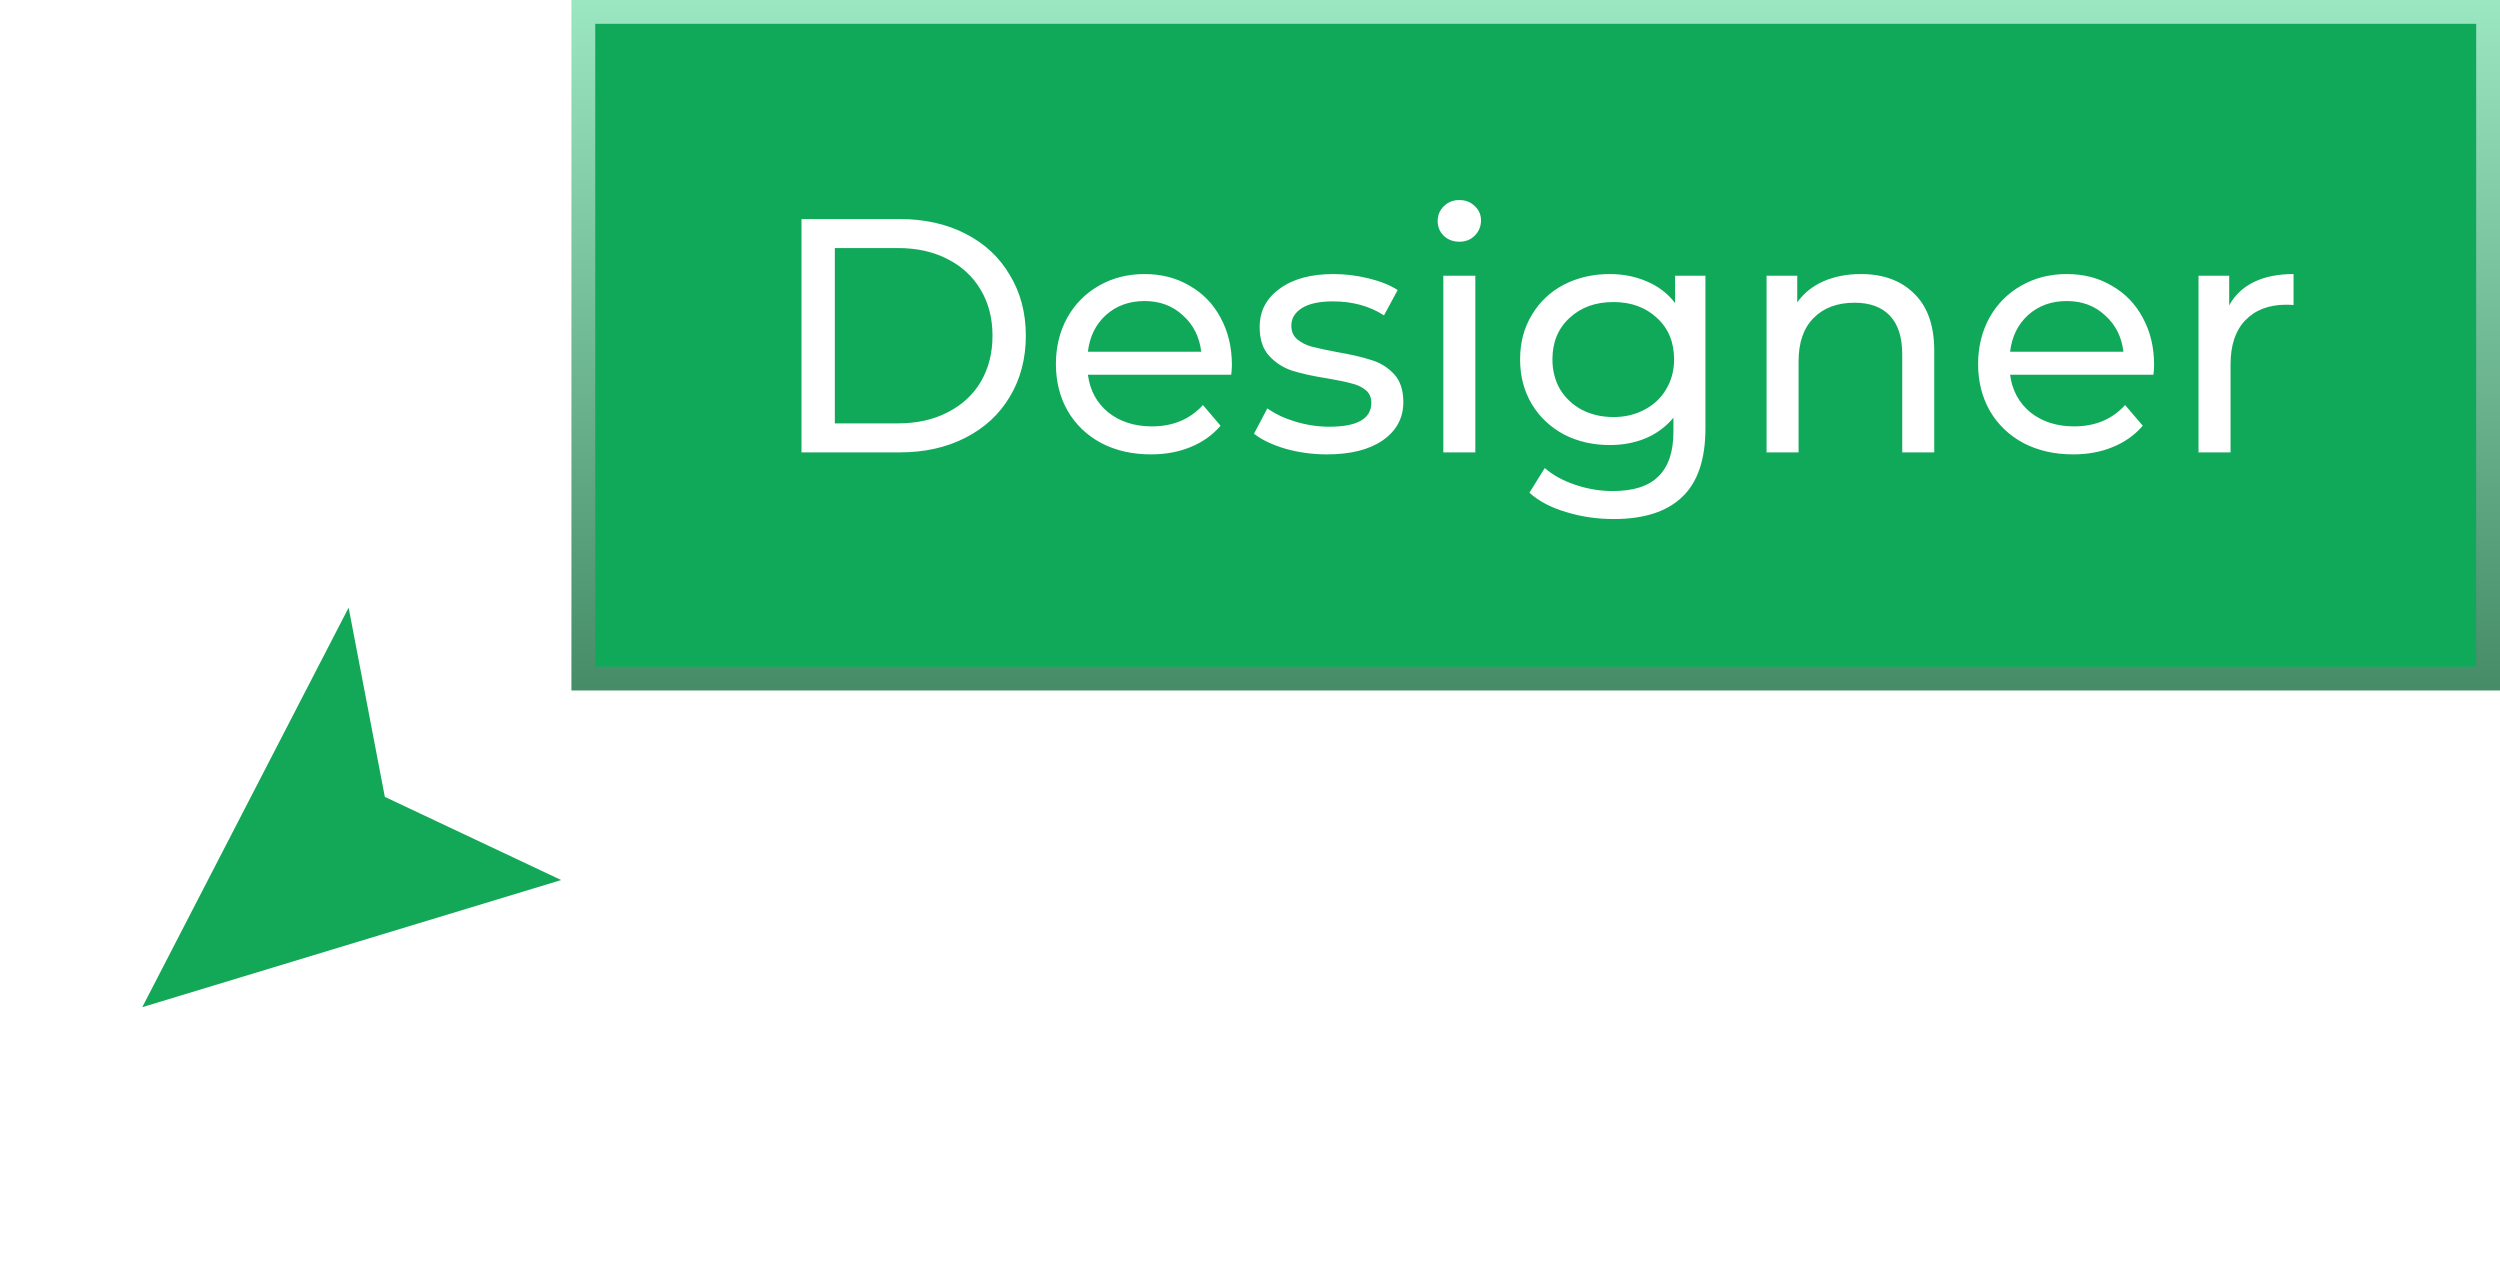
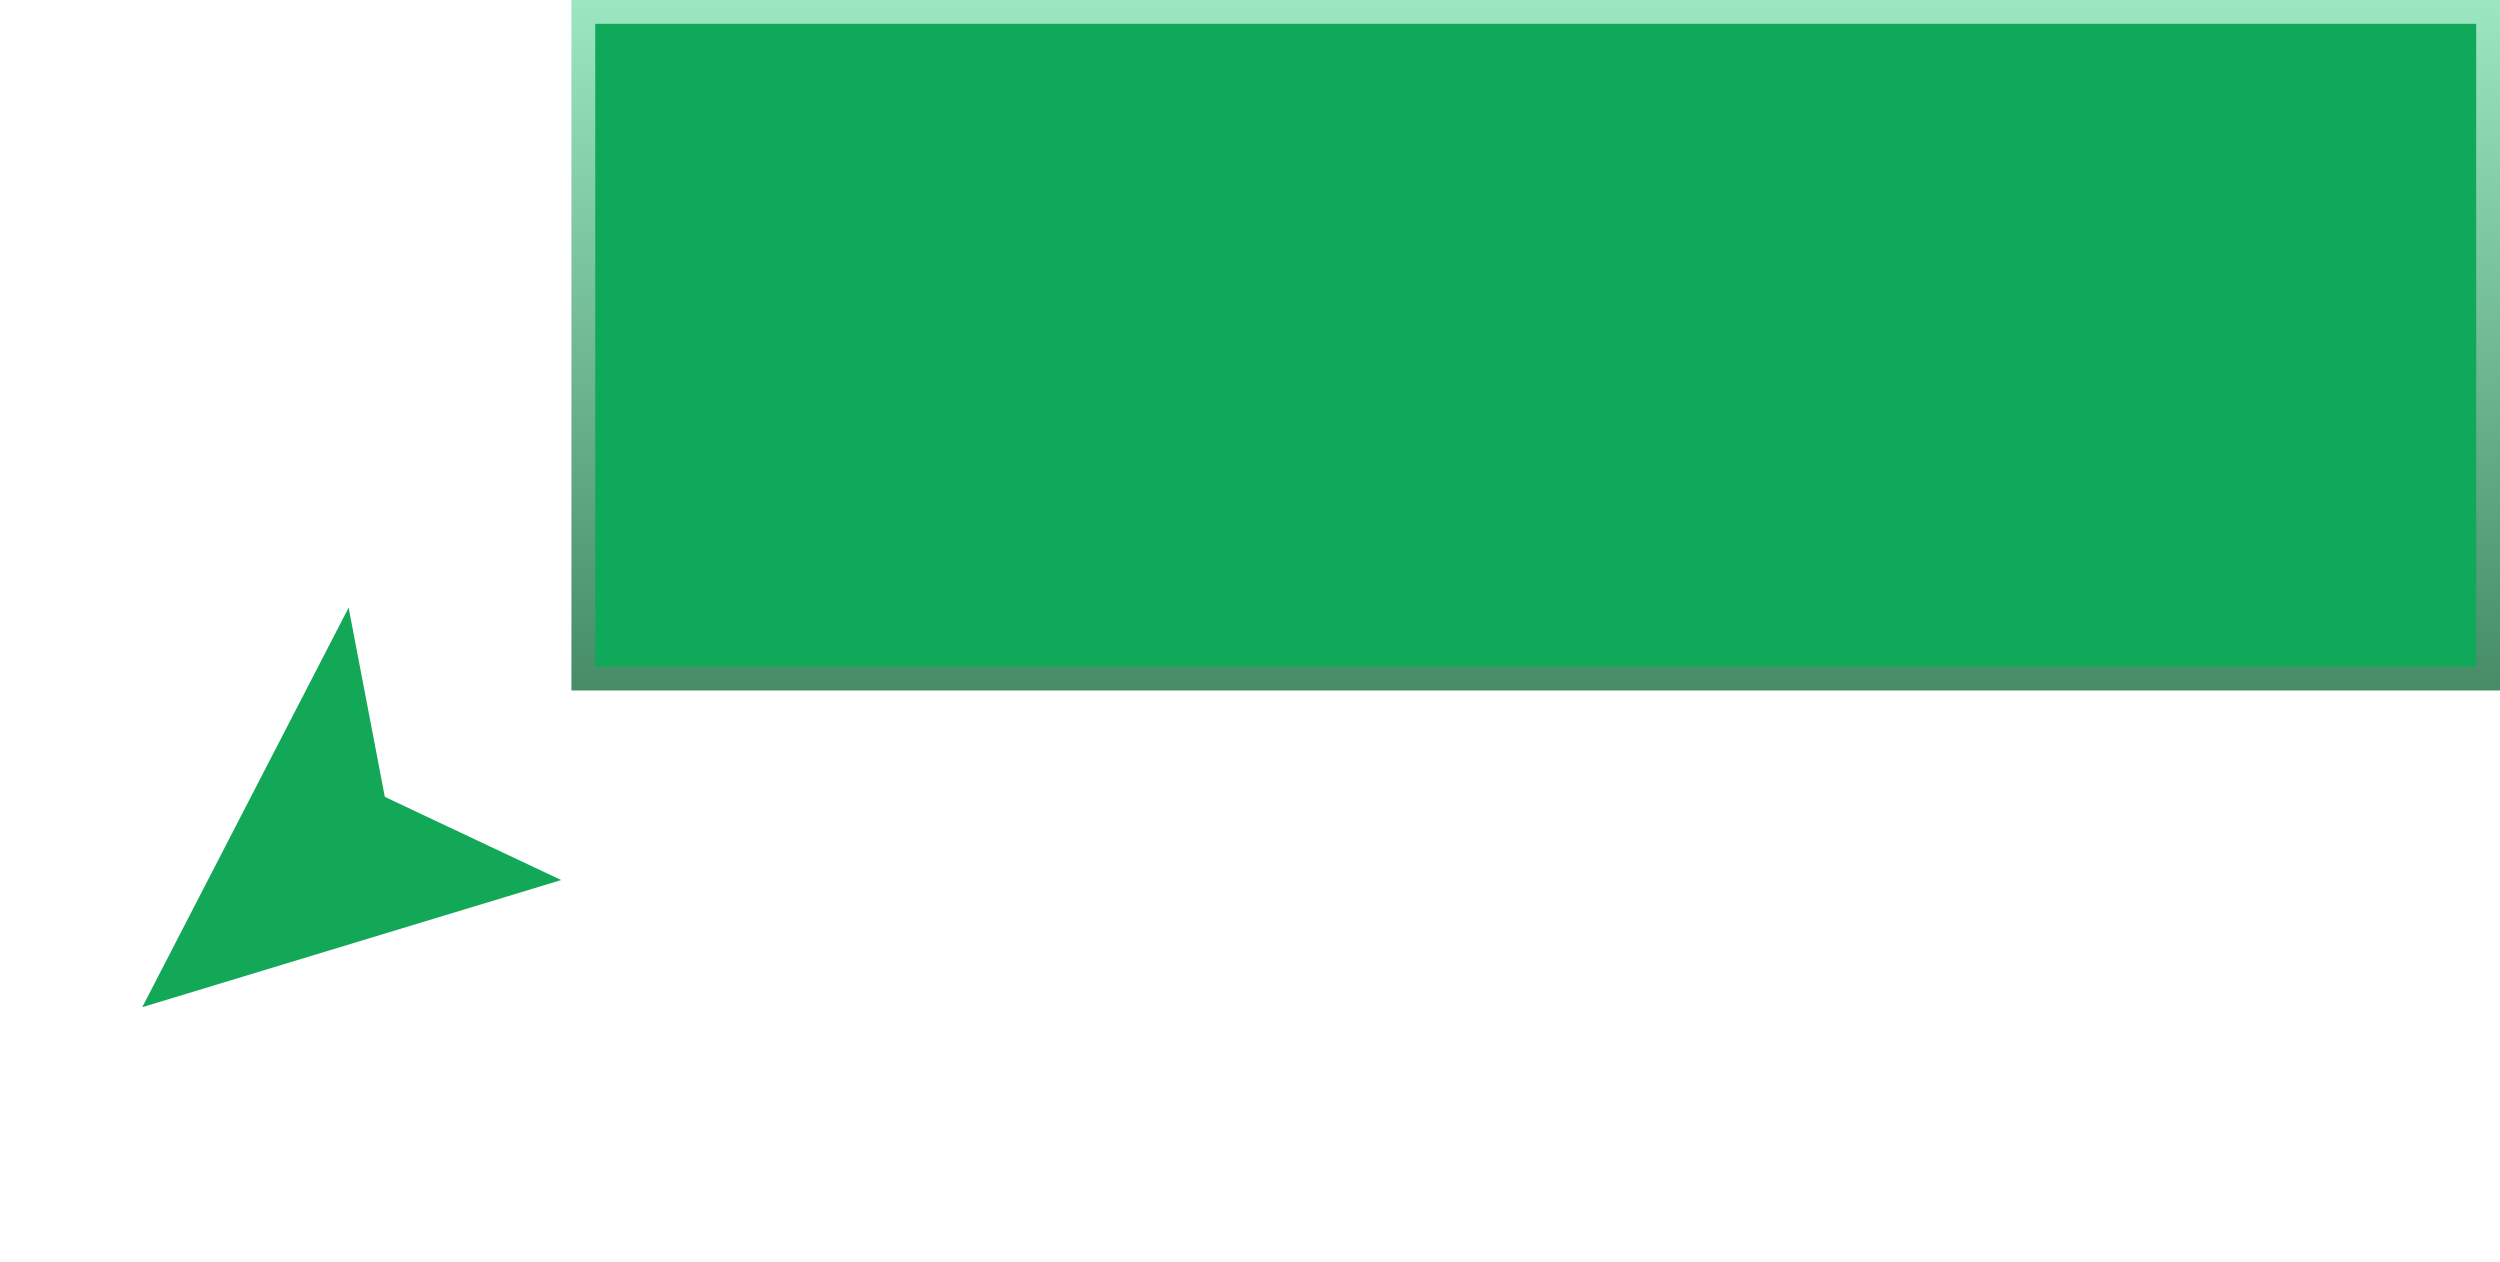
<svg xmlns="http://www.w3.org/2000/svg" width="105" height="53" viewBox="0 0 105 53" fill="none">
  <g filter="url(#filter0_d_413_19)">
-     <path d="M3 45.178L27.924 37.162L17.507 32.166L15.464 20.598L3 45.178Z" fill="white" />
-   </g>
+     </g>
  <path d="M5.975 42.301L23.569 36.962L16.163 33.469L14.642 25.521L5.975 42.301Z" fill="#12A857" />
  <rect x="24.5" y="0.5" width="80" height="28" fill="#10A959" stroke="url(#paint0_linear_413_19)" />
-   <path d="M33.663 9.2H37.793C38.829 9.2 39.749 9.405 40.551 9.816C41.354 10.227 41.975 10.805 42.413 11.552C42.861 12.289 43.085 13.139 43.085 14.1C43.085 15.061 42.861 15.915 42.413 16.662C41.975 17.399 41.354 17.973 40.551 18.384C39.749 18.795 38.829 19 37.793 19H33.663V9.2ZM37.709 17.782C38.503 17.782 39.198 17.628 39.795 17.32C40.402 17.012 40.869 16.583 41.195 16.032C41.522 15.472 41.685 14.828 41.685 14.1C41.685 13.372 41.522 12.733 41.195 12.182C40.869 11.622 40.402 11.188 39.795 10.88C39.198 10.572 38.503 10.418 37.709 10.418H35.063V17.782H37.709ZM51.74 15.332C51.74 15.435 51.73 15.57 51.712 15.738H45.692C45.776 16.391 46.06 16.919 46.546 17.32C47.04 17.712 47.652 17.908 48.38 17.908C49.266 17.908 49.98 17.609 50.522 17.012L51.264 17.88C50.928 18.272 50.508 18.571 50.004 18.776C49.509 18.981 48.954 19.084 48.338 19.084C47.554 19.084 46.858 18.925 46.252 18.608C45.645 18.281 45.174 17.829 44.838 17.25C44.511 16.671 44.348 16.018 44.348 15.29C44.348 14.571 44.506 13.923 44.824 13.344C45.15 12.765 45.594 12.317 46.154 12C46.723 11.673 47.362 11.51 48.072 11.51C48.781 11.51 49.411 11.673 49.962 12C50.522 12.317 50.956 12.765 51.264 13.344C51.581 13.923 51.74 14.585 51.74 15.332ZM48.072 12.644C47.428 12.644 46.886 12.84 46.448 13.232C46.018 13.624 45.766 14.137 45.692 14.772H50.452C50.377 14.147 50.12 13.638 49.682 13.246C49.252 12.845 48.716 12.644 48.072 12.644ZM55.734 19.084C55.127 19.084 54.544 19.005 53.984 18.846C53.424 18.678 52.985 18.468 52.668 18.216L53.228 17.152C53.555 17.385 53.951 17.572 54.418 17.712C54.885 17.852 55.356 17.922 55.832 17.922C57.008 17.922 57.596 17.586 57.596 16.914C57.596 16.69 57.517 16.513 57.358 16.382C57.199 16.251 56.999 16.158 56.756 16.102C56.523 16.037 56.187 15.967 55.748 15.892C55.151 15.799 54.661 15.691 54.278 15.57C53.905 15.449 53.583 15.243 53.312 14.954C53.041 14.665 52.906 14.259 52.906 13.736C52.906 13.064 53.186 12.527 53.746 12.126C54.306 11.715 55.057 11.51 56 11.51C56.495 11.51 56.989 11.571 57.484 11.692C57.979 11.813 58.385 11.977 58.702 12.182L58.128 13.246C57.521 12.854 56.807 12.658 55.986 12.658C55.417 12.658 54.983 12.751 54.684 12.938C54.385 13.125 54.236 13.372 54.236 13.68C54.236 13.923 54.32 14.114 54.488 14.254C54.656 14.394 54.861 14.497 55.104 14.562C55.356 14.627 55.706 14.702 56.154 14.786C56.751 14.889 57.232 15.001 57.596 15.122C57.969 15.234 58.287 15.43 58.548 15.71C58.809 15.99 58.94 16.382 58.94 16.886C58.94 17.558 58.651 18.095 58.072 18.496C57.503 18.888 56.723 19.084 55.734 19.084ZM60.62 11.58H61.964V19H60.62V11.58ZM61.292 10.152C61.03 10.152 60.811 10.068 60.634 9.9C60.466 9.732 60.382 9.527 60.382 9.284C60.382 9.041 60.466 8.836 60.634 8.668C60.811 8.491 61.03 8.402 61.292 8.402C61.553 8.402 61.768 8.486 61.936 8.654C62.113 8.813 62.202 9.013 62.202 9.256C62.202 9.508 62.113 9.723 61.936 9.9C61.768 10.068 61.553 10.152 61.292 10.152ZM71.628 11.58V17.992C71.628 19.289 71.306 20.246 70.662 20.862C70.018 21.487 69.056 21.8 67.778 21.8C67.078 21.8 66.41 21.702 65.776 21.506C65.141 21.319 64.628 21.049 64.236 20.694L64.88 19.658C65.225 19.957 65.65 20.19 66.154 20.358C66.667 20.535 67.195 20.624 67.736 20.624C68.604 20.624 69.243 20.419 69.654 20.008C70.074 19.597 70.284 18.972 70.284 18.132V17.544C69.966 17.927 69.575 18.216 69.108 18.412C68.65 18.599 68.151 18.692 67.61 18.692C66.9 18.692 66.257 18.543 65.678 18.244C65.109 17.936 64.66 17.511 64.334 16.97C64.007 16.419 63.844 15.794 63.844 15.094C63.844 14.394 64.007 13.773 64.334 13.232C64.66 12.681 65.109 12.257 65.678 11.958C66.257 11.659 66.9 11.51 67.61 11.51C68.17 11.51 68.688 11.613 69.164 11.818C69.649 12.023 70.046 12.327 70.354 12.728V11.58H71.628ZM67.764 17.516C68.249 17.516 68.683 17.413 69.066 17.208C69.458 17.003 69.761 16.718 69.976 16.354C70.2 15.981 70.312 15.561 70.312 15.094C70.312 14.375 70.074 13.797 69.598 13.358C69.122 12.91 68.51 12.686 67.764 12.686C67.008 12.686 66.392 12.91 65.916 13.358C65.44 13.797 65.202 14.375 65.202 15.094C65.202 15.561 65.309 15.981 65.524 16.354C65.748 16.718 66.051 17.003 66.434 17.208C66.826 17.413 67.269 17.516 67.764 17.516ZM78.158 11.51C79.1 11.51 79.847 11.785 80.398 12.336C80.958 12.877 81.238 13.675 81.238 14.73V19H79.894V14.884C79.894 14.165 79.721 13.624 79.376 13.26C79.031 12.896 78.536 12.714 77.892 12.714C77.164 12.714 76.59 12.929 76.17 13.358C75.75 13.778 75.54 14.385 75.54 15.178V19H74.196V11.58H75.484V12.7C75.754 12.317 76.118 12.023 76.576 11.818C77.043 11.613 77.57 11.51 78.158 11.51ZM90.472 15.332C90.472 15.435 90.463 15.57 90.444 15.738H84.424C84.508 16.391 84.793 16.919 85.278 17.32C85.773 17.712 86.384 17.908 87.112 17.908C87.999 17.908 88.713 17.609 89.254 17.012L89.996 17.88C89.66 18.272 89.24 18.571 88.736 18.776C88.242 18.981 87.686 19.084 87.07 19.084C86.286 19.084 85.591 18.925 84.984 18.608C84.377 18.281 83.906 17.829 83.57 17.25C83.243 16.671 83.08 16.018 83.08 15.29C83.08 14.571 83.239 13.923 83.556 13.344C83.883 12.765 84.326 12.317 84.886 12C85.456 11.673 86.095 11.51 86.804 11.51C87.513 11.51 88.144 11.673 88.694 12C89.254 12.317 89.688 12.765 89.996 13.344C90.314 13.923 90.472 14.585 90.472 15.332ZM86.804 12.644C86.16 12.644 85.619 12.84 85.18 13.232C84.751 13.624 84.499 14.137 84.424 14.772H89.184C89.109 14.147 88.853 13.638 88.414 13.246C87.985 12.845 87.448 12.644 86.804 12.644ZM93.626 12.826C93.86 12.397 94.205 12.07 94.662 11.846C95.12 11.622 95.675 11.51 96.329 11.51V12.812C96.254 12.803 96.151 12.798 96.02 12.798C95.293 12.798 94.719 13.017 94.299 13.456C93.888 13.885 93.683 14.501 93.683 15.304V19H92.338V11.58H93.626V12.826Z" fill="white" />
  <defs>
    <filter id="filter0_d_413_19" x="0" y="19.598" width="32.924" height="32.579" filterUnits="userSpaceOnUse" color-interpolation-filters="sRGB">
      <feFlood flood-opacity="0" result="BackgroundImageFix" />
      <feColorMatrix in="SourceAlpha" type="matrix" values="0 0 0 0 0 0 0 0 0 0 0 0 0 0 0 0 0 0 127 0" result="hardAlpha" />
      <feOffset dx="1" dy="3" />
      <feGaussianBlur stdDeviation="2" />
      <feComposite in2="hardAlpha" operator="out" />
      <feColorMatrix type="matrix" values="0 0 0 0 0 0 0 0 0 0 0 0 0 0 0 0 0 0 0.19 0" />
      <feBlend mode="normal" in2="BackgroundImageFix" result="effect1_dropShadow_413_19" />
      <feBlend mode="normal" in="SourceGraphic" in2="effect1_dropShadow_413_19" result="shape" />
    </filter>
    <linearGradient id="paint0_linear_413_19" x1="64.5" y1="0" x2="64.5" y2="29" gradientUnits="userSpaceOnUse">
      <stop stop-color="#9BE7C2" />
      <stop offset="1" stop-color="#458C67" />
    </linearGradient>
  </defs>
</svg>